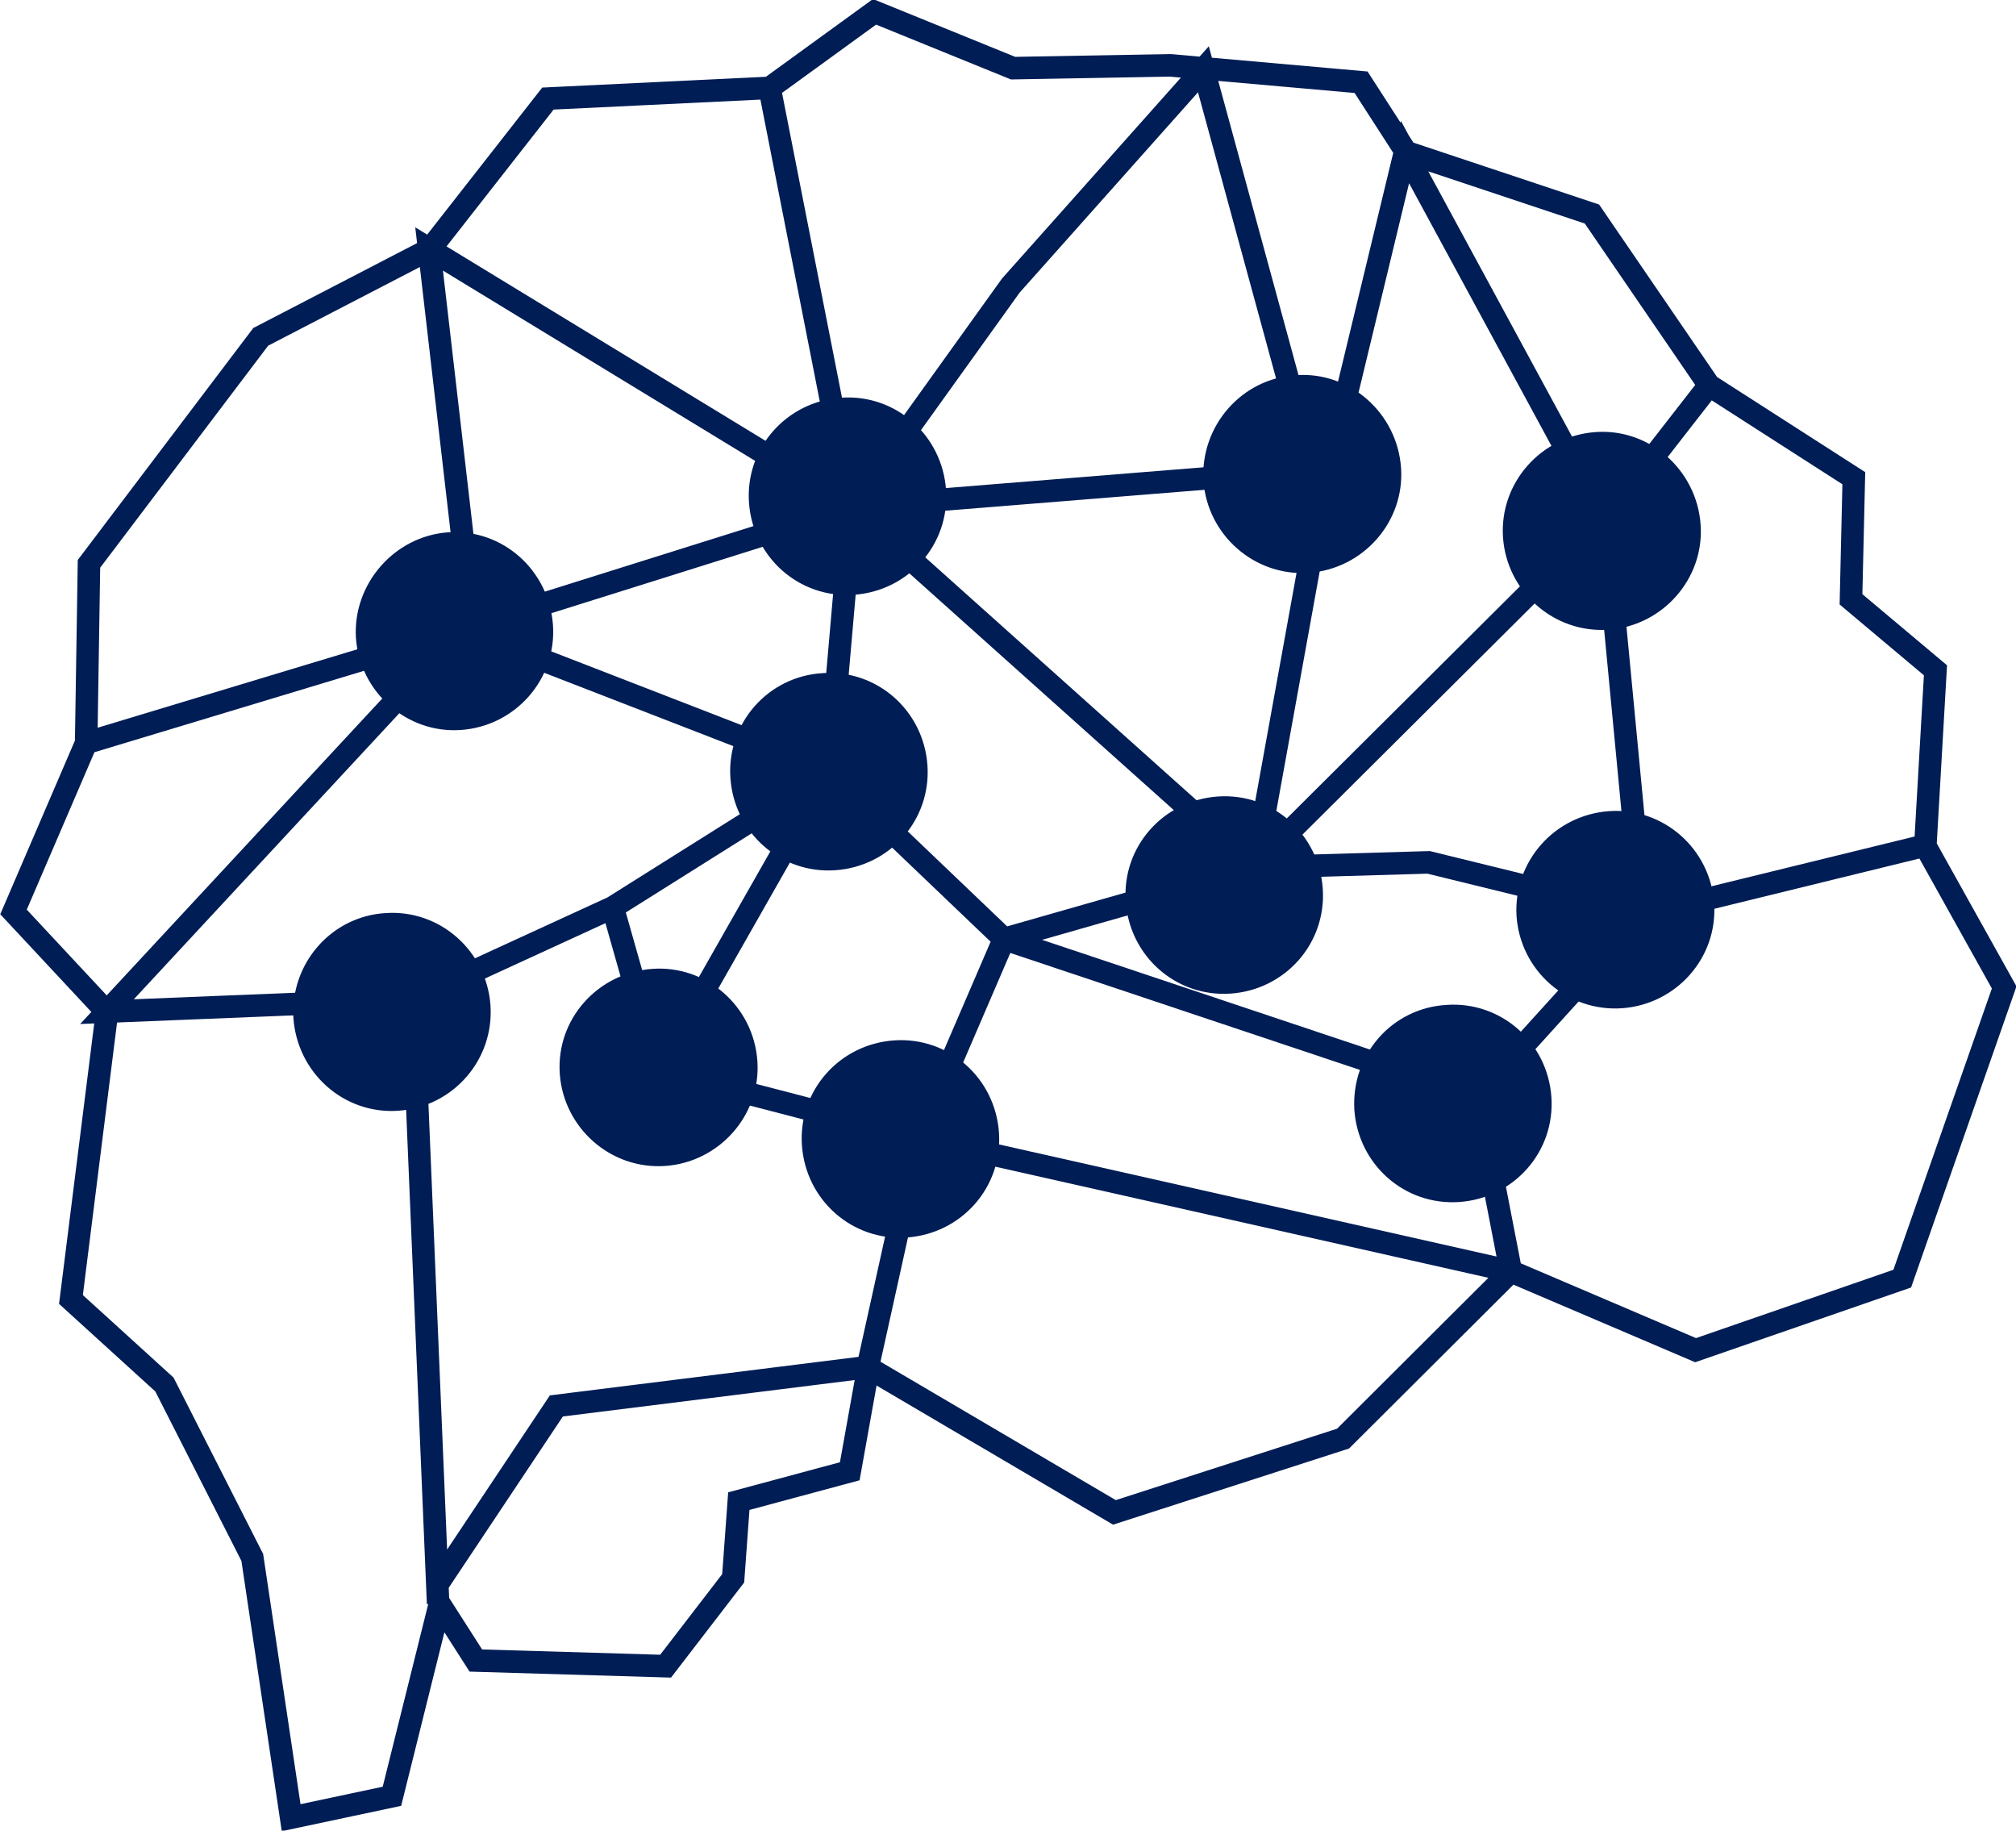
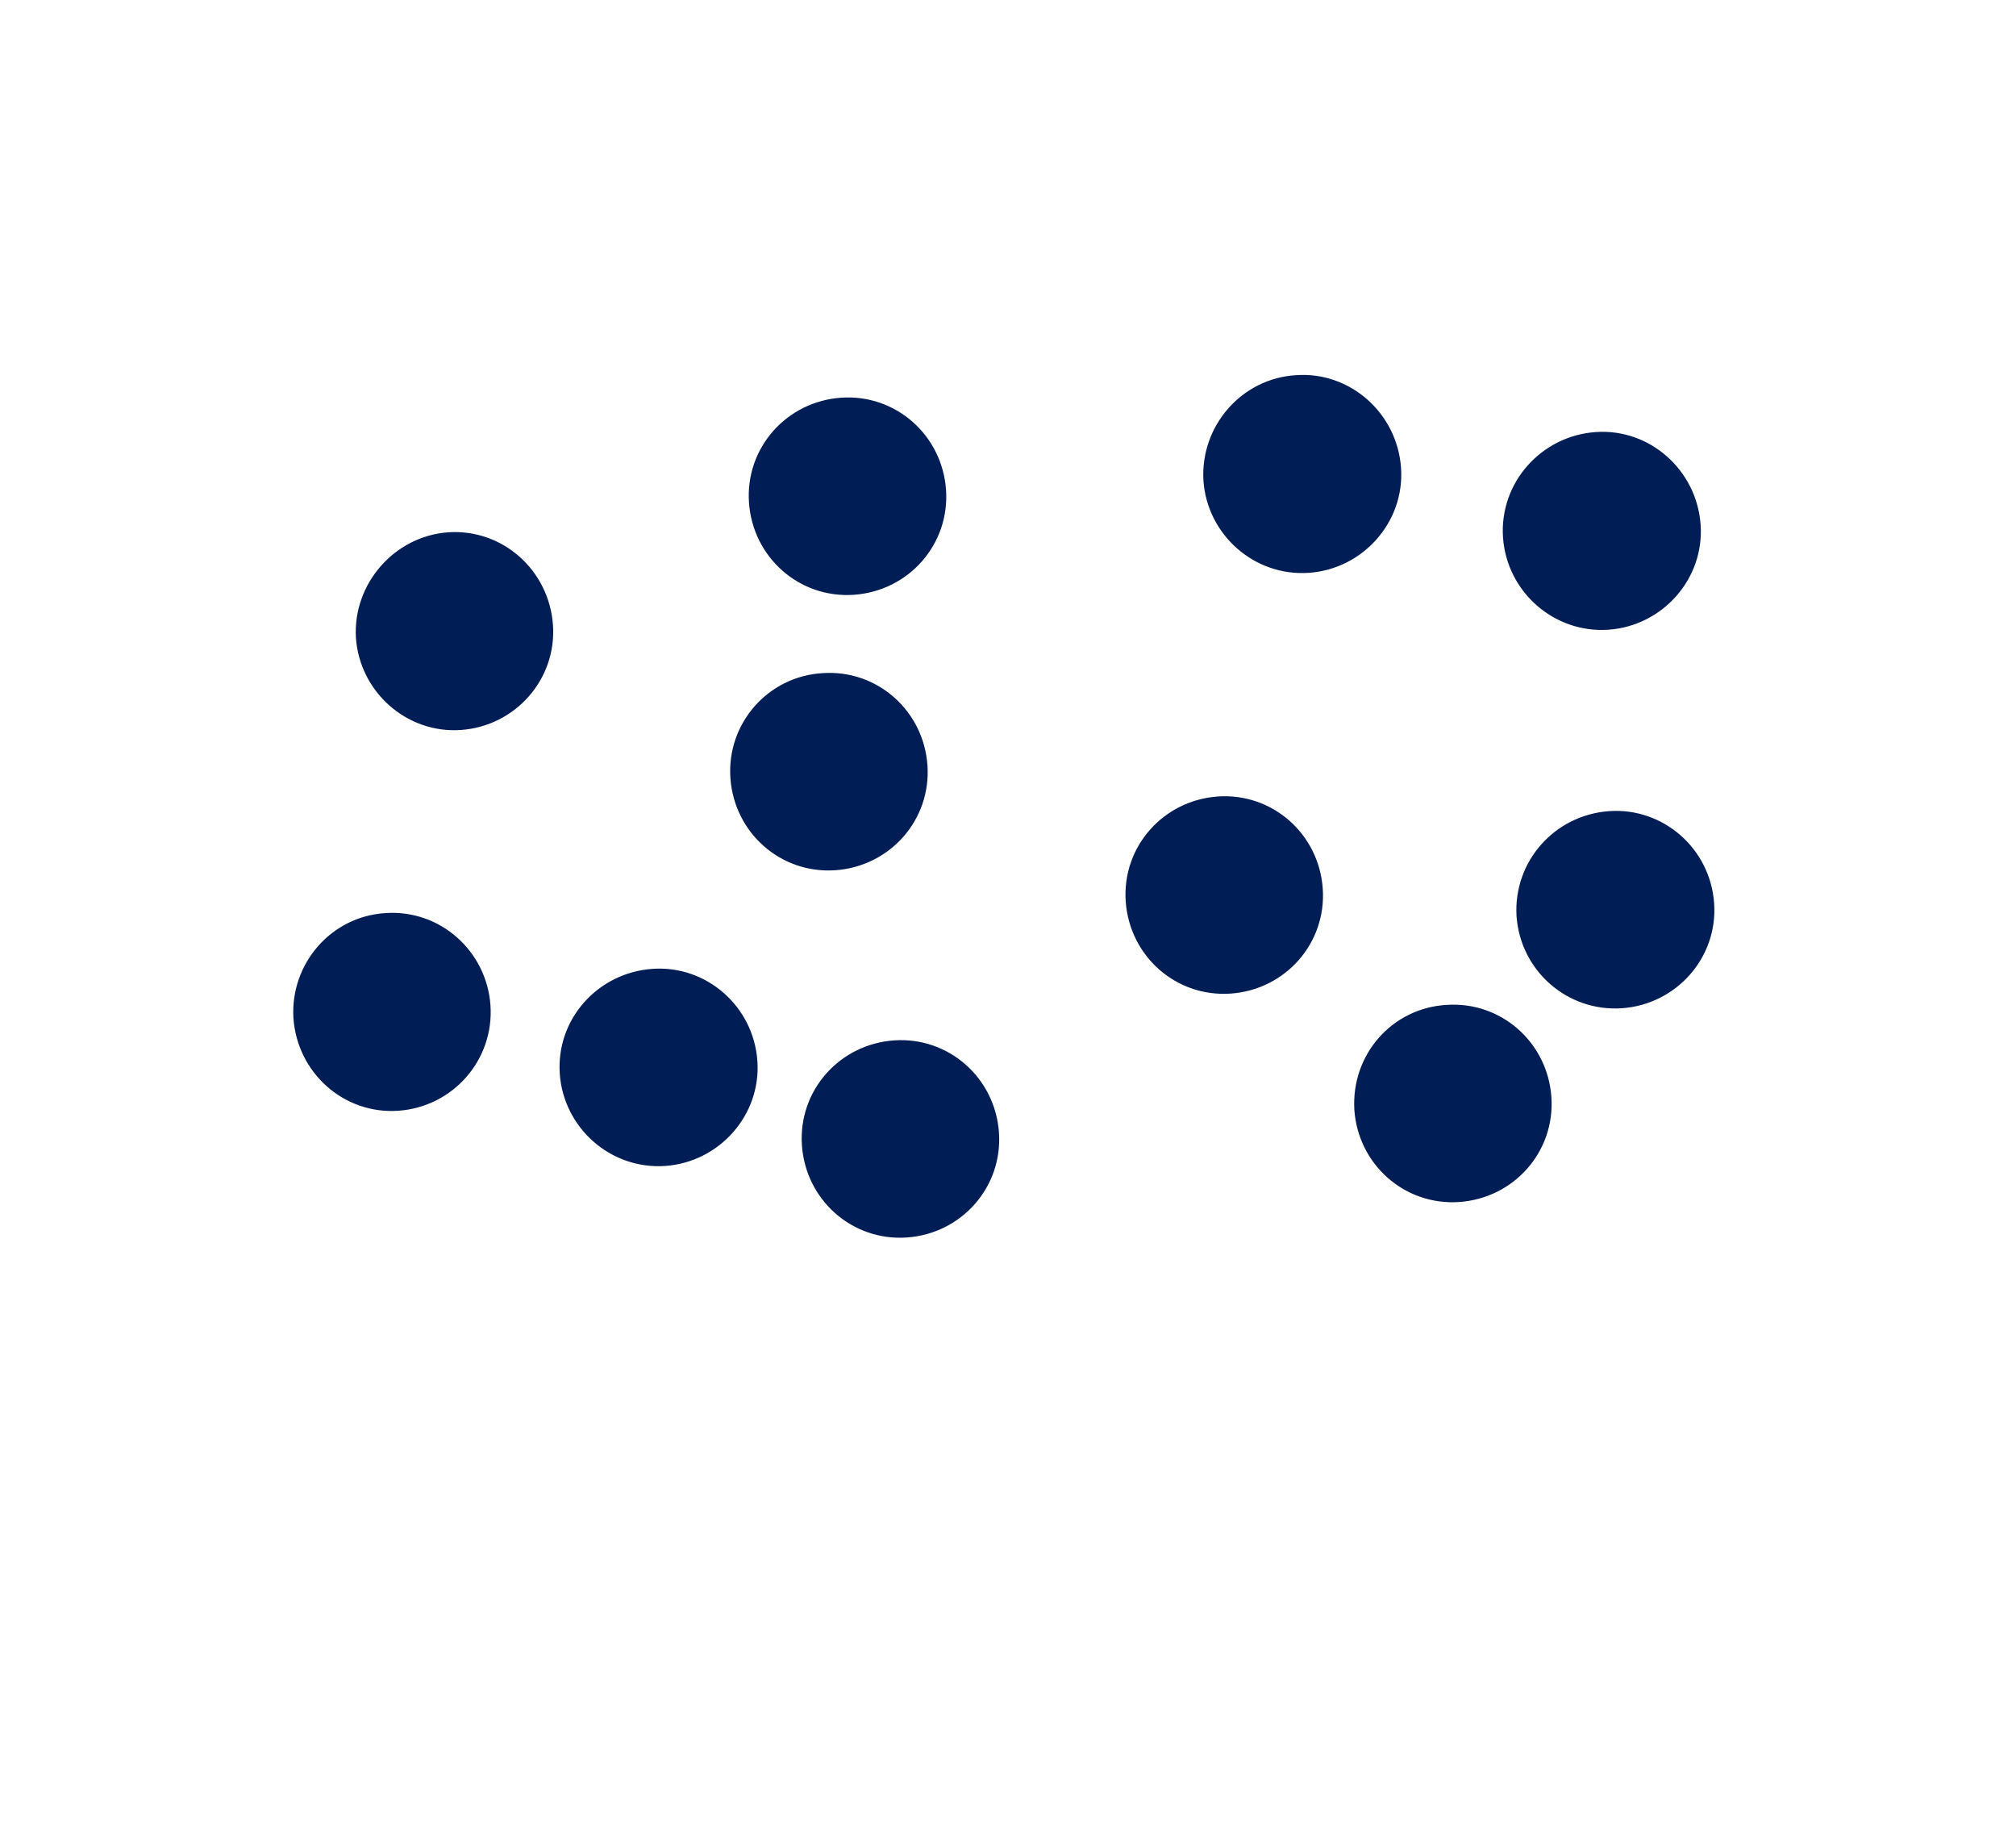
<svg xmlns="http://www.w3.org/2000/svg" version="1.1" id="Camada_1" x="0px" y="0px" viewBox="0 0 358 325" style="enable-background:new 0 0 358 325;" xml:space="preserve">
  <style type="text/css">
	.st0{fill:none;stroke:#001D55;stroke-width:4;stroke-miterlimit:10;}
	.st1{fill:#001D55;stroke:#001D55;stroke-width:4;stroke-miterlimit:10;}
</style>
-   <path class="st0" d="M69.6,318.9l-17.9,3.8l-6.9-46.2l-15.6-30.7l-16.6-15.1l6.4-51L2.4,161.9l12.9-30l0.5-31.8l30.5-40.3l30.1-15.6  l20.9-26.7l39.4-1.9l18.6-13.5l24.6,10l27.9-0.5l33.9,3l8,12.4L282.7,38l20.8,30.4l25.7,16.5l-0.5,21.5l15,12.6l-1.8,31.2l14,25.1  l-18.1,51.7l-36.7,12.7l-32.8-14l-29.8,29.7l-40.6,13.1l-43.7-25.7l-3.3,18.4l-19.7,5.3l-1,13.7l-12,15.6l-33.7-1l-6.4-10  L69.6,318.9z M77.8,284.7l-4.5-107.3L19,179.6l64.8-69.8l-7.6-65.6l75,45.7l71.5,64l62.1-61.8l-35.3-65.1l-14.8,61.3L222.8,154  l-44.5,12.7L163.1,202l-9,40.7l-55.3,6.9l-21.2,31.8 M15.3,131.9l66.9-20.2L151.3,90l-14.6-74.2 M233.1,83.4L151.3,90l28.2-39.3  l34.2-38.4L233.1,83.4z M151.3,90l-4.1,47l31.1,29.7l84,28.1l6,30.9L163.1,202L117,190l-8.2-28.9 M117,190l30.2-53.1l-65-25.2   M73.3,177.4l35.5-16.3l38.5-24.2 M222.8,154l30.9-0.9l37.9,9.3l-29.3,32.3 M341.9,150.1l-50.2,12.3l-6.7-70.2l18.6-23.9" />
  <path class="st1" d="M230.3,68.6c8.5-0.6,15.9,6,16.5,14.6c0.6,8.5-6,15.9-14.5,16.5c-8.6,0.6-16-6-16.6-14.5  C215.2,76.6,221.7,69.1,230.3,68.6L230.3,68.6z M283.5,78.7c8.5-0.6,15.9,6,16.5,14.6c0.6,8.5-6,15.9-14.5,16.5  c-8.6,0.6-16-6-16.6-14.5C268.3,86.7,274.9,79.3,283.5,78.7L283.5,78.7z M285.9,146c8.5-0.6,15.9,5.9,16.5,14.5  c0.6,8.6-6,15.9-14.5,16.5c-8.6,0.6-16-5.9-16.6-14.5C270.8,153.9,277.3,146.6,285.9,146L285.9,146z M257,180.4  c8.6-0.6,15.9,5.9,16.5,14.5c0.6,8.6-5.9,15.9-14.5,16.5c-8.6,0.6-15.9-5.9-16.5-14.5C242,188.2,248.4,180.9,257,180.4L257,180.4z   M216.4,143.4c8.6-0.6,15.9,5.9,16.5,14.5s-5.9,15.9-14.5,16.5c-8.6,0.6-15.9-5.9-16.5-14.5S207.8,144,216.4,143.4L216.4,143.4z   M158.9,186.7c8.6-0.6,15.9,5.9,16.5,14.5s-5.9,15.9-14.5,16.5c-8.6,0.6-15.9-5.9-16.5-14.5S150.3,187.3,158.9,186.7L158.9,186.7z   M116,174c8.5-0.6,15.9,5.9,16.5,14.5c0.6,8.5-6,15.9-14.5,16.5c-8.6,0.6-16-6-16.6-14.5C100.8,181.9,107.4,174.6,116,174L116,174z   M68.6,164.1c8.6-0.6,15.9,6,16.5,14.5c0.6,8.6-5.9,16-14.5,16.6c-8.6,0.6-15.9-6-16.5-14.6C53.6,172.1,60,164.6,68.6,164.1  L68.6,164.1z M79.7,96.5c8.6-0.6,15.9,6,16.5,14.6c0.6,8.5-5.9,15.9-14.5,16.5c-8.5,0.6-15.9-6-16.5-14.5  C64.7,104.6,71.3,97.1,79.7,96.5L79.7,96.5z M149.5,72.6c8.6-0.6,15.9,5.9,16.5,14.5c0.6,8.6-5.9,15.9-14.5,16.5  c-8.6,0.6-15.9-5.9-16.5-14.5S140.9,73.2,149.5,72.6L149.5,72.6z M146.2,121.5c8.6-0.6,15.9,5.9,16.5,14.5s-5.9,15.9-14.5,16.5  c-8.6,0.6-15.9-5.9-16.5-14.5S137.6,122,146.2,121.5L146.2,121.5z" />
</svg>